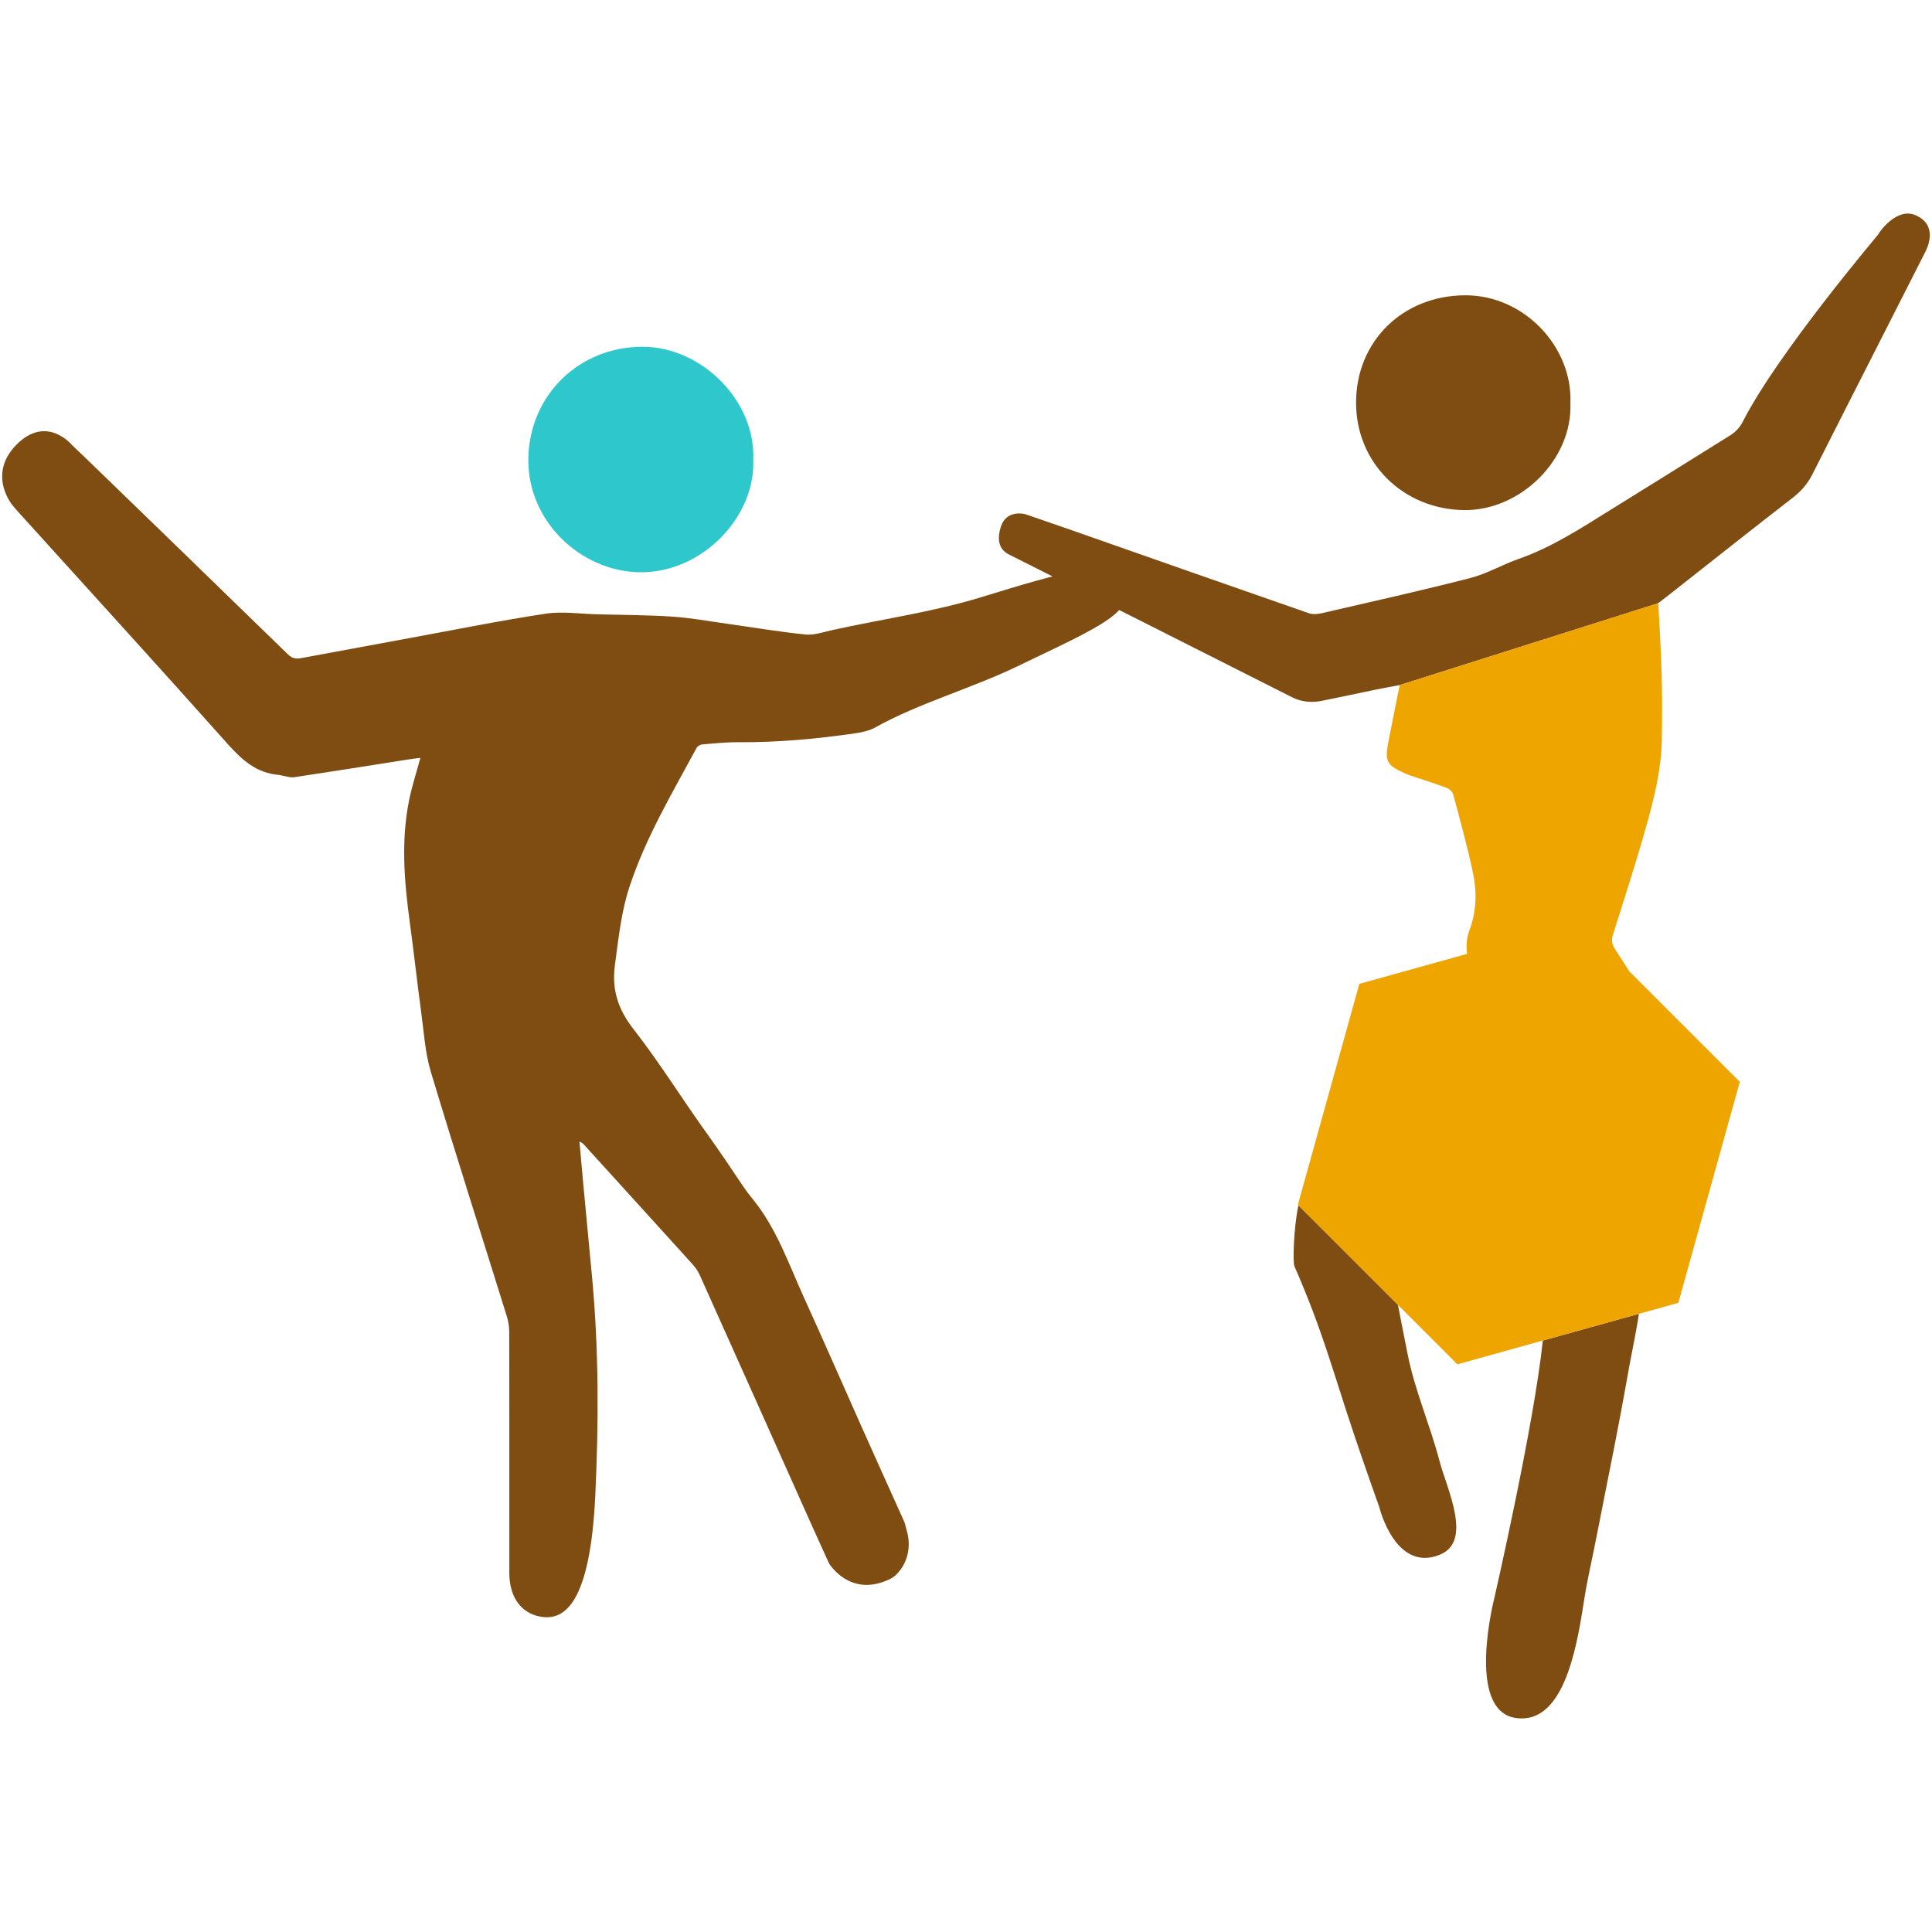
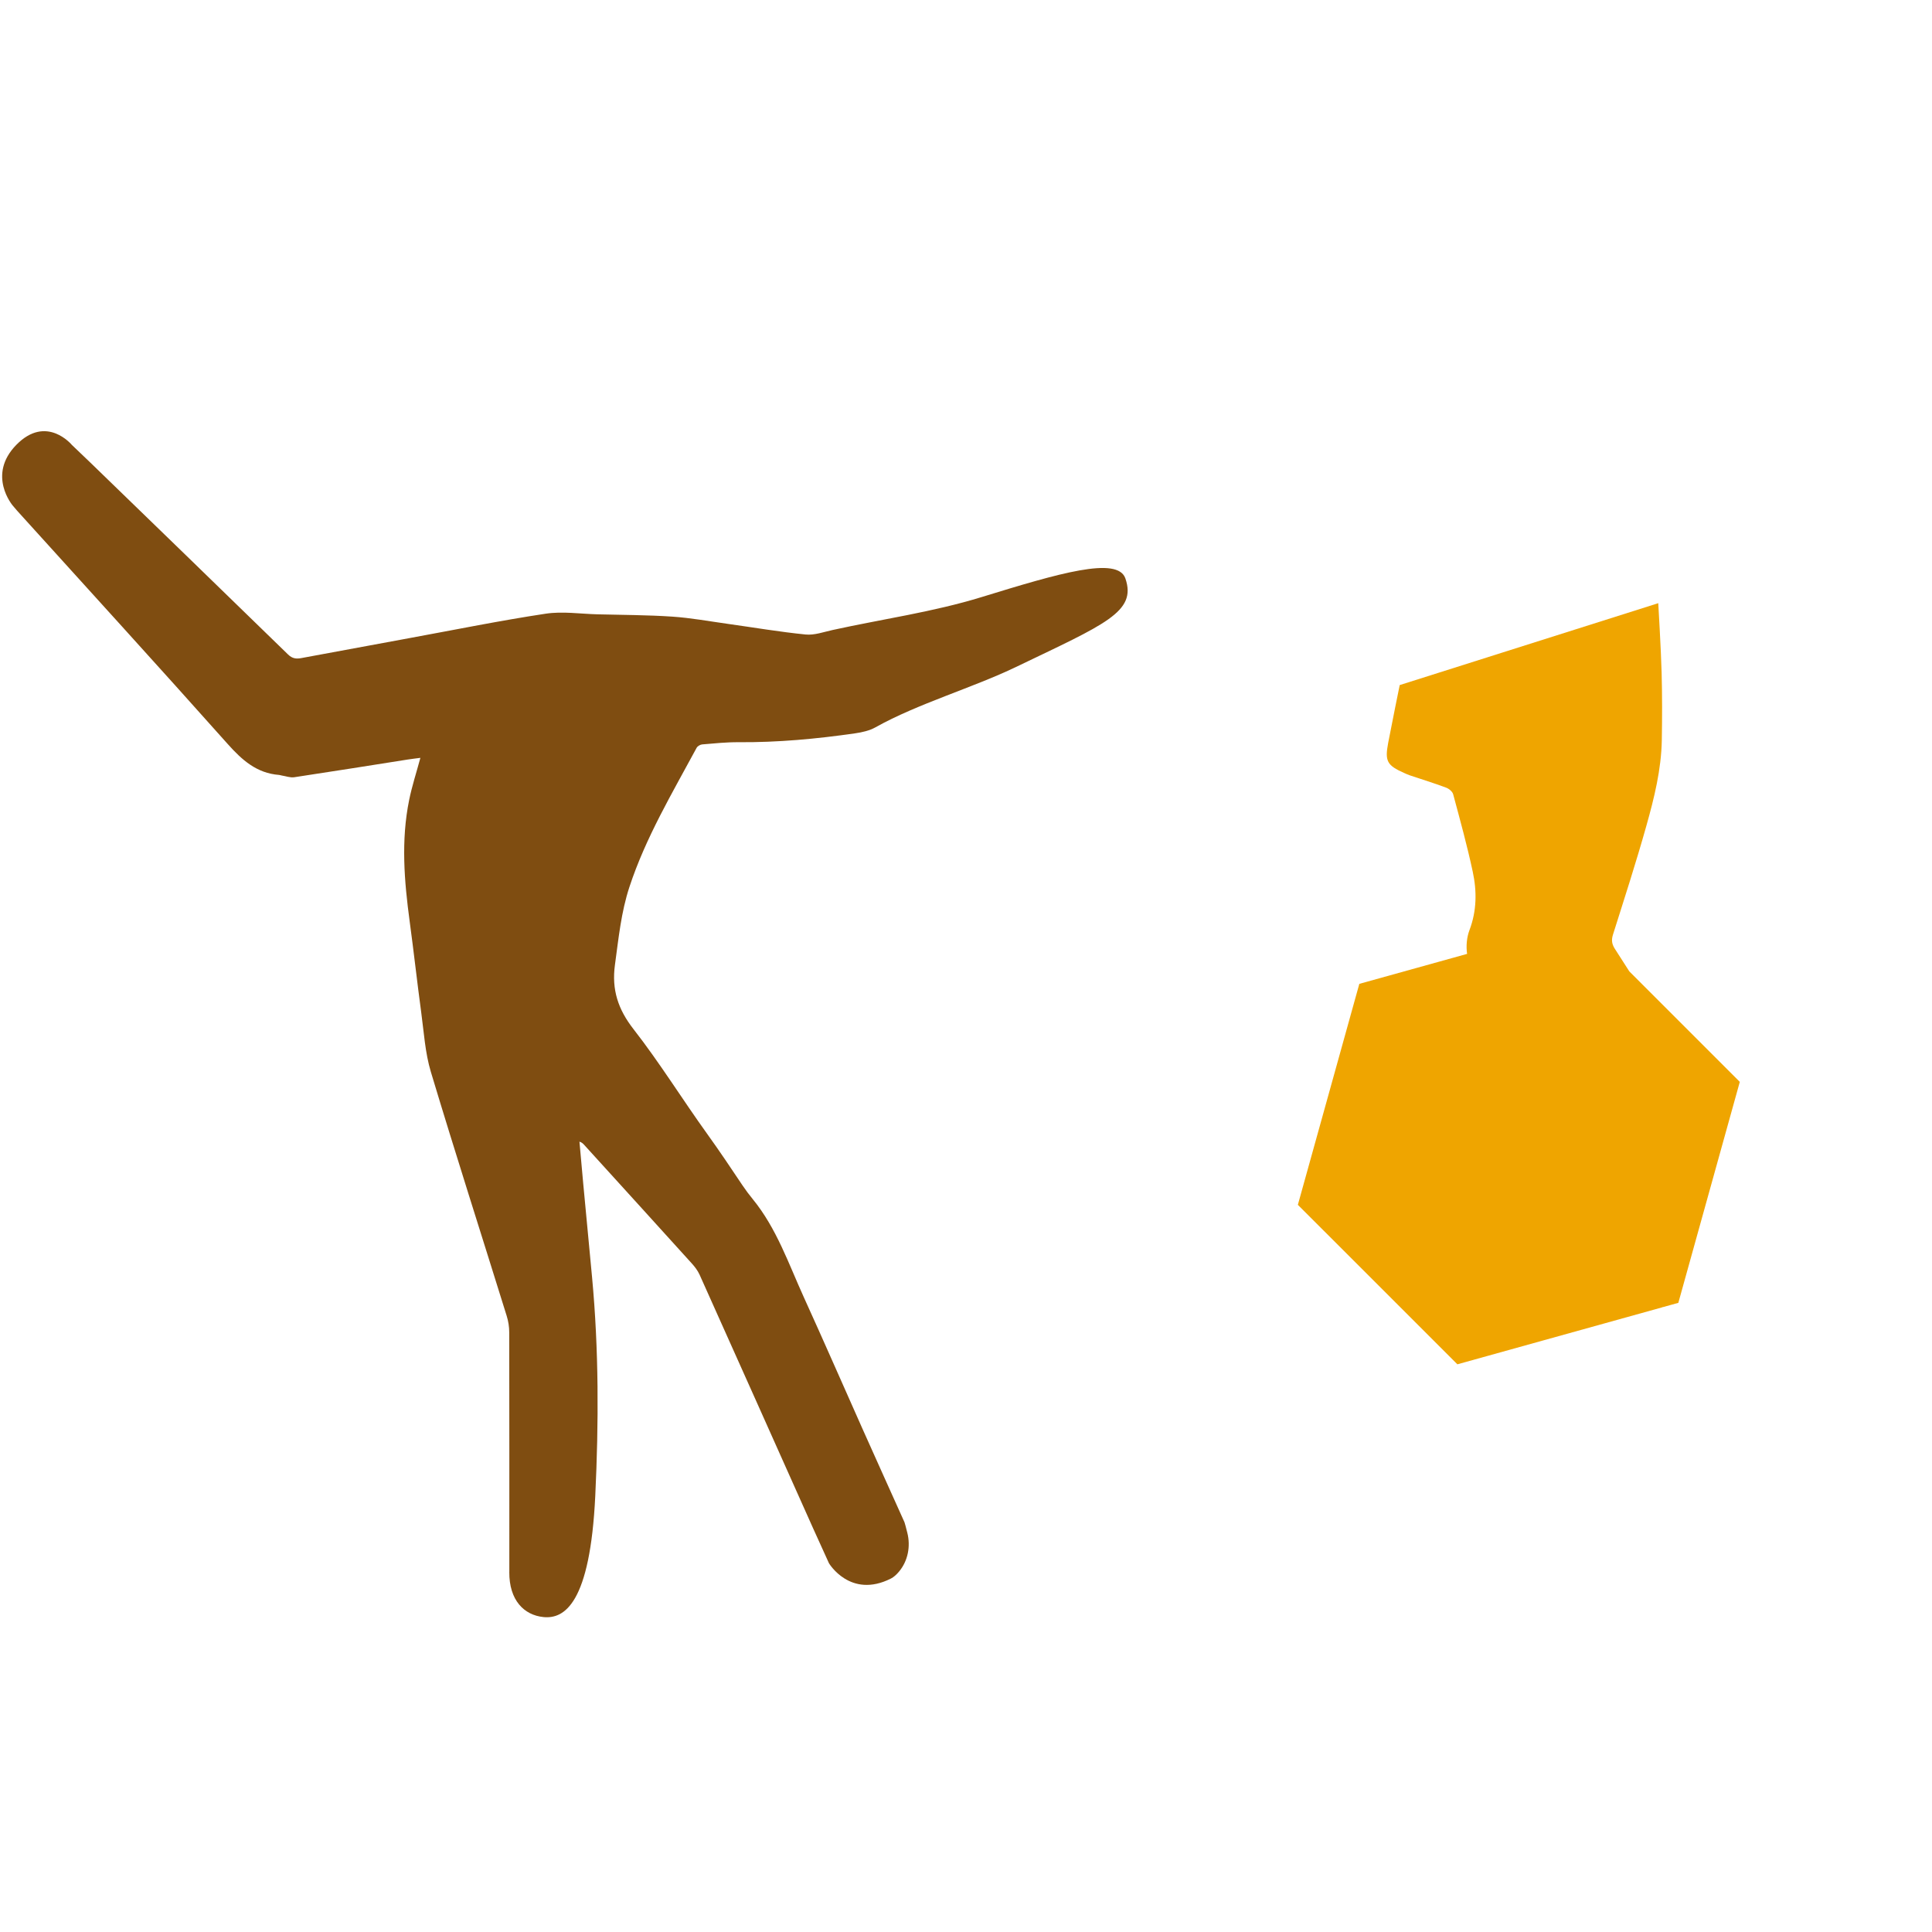
<svg xmlns="http://www.w3.org/2000/svg" id="pcitos_statut" data-name="pcitos statut" viewBox="0 0 1077.17 1077.17">
  <defs>
    <style>      .cls-1 {        fill: #7f4d11;      }      .cls-2 {        fill: #2ec8cc;      }      .cls-3 {        fill: #efa500;      }    </style>
  </defs>
  <g id="Activité">
-     <path class="cls-1" d="M802.85,866.79c-24.85,10.18-33.75-26.25-33.75-26.25,0,0-8.04-22.55-13.61-39.12-12.75-37.93-17.81-58.87-33.83-95.53-.84-1.93-.53-20.62,2.26-33.86l55.47,55.45c1.52,8.07,3.93,19.82,5.35,27.17,3.94,20.26,12.59,39.83,17.81,59.79,4.11,15.72,18.71,44.79.3,52.33Z" />
-     <path class="cls-1" d="M913.75,732.5c-1.28,9.07-4.32,23.43-5.45,29.78-7.18,40.44-10.39,54.61-16.82,87.69-5.32,27.41-5.96,27.27-8.69,44.79-4.09,26.23-11.65,66.8-37.59,63.11-28.2-4.02-12.11-66.6-12.11-66.6,0,0,22.2-96.69,27.09-143.86l53.57-14.9Z" />
-     <path class="cls-1" d="M1073.45,140.41c-8.12,15.99-16.09,31.68-24.06,47.37-12.97,25.54-25.99,51.06-38.89,76.64-2.66,5.25-6.24,9.42-10.94,13.05-22.37,17.32-44.53,34.91-66.77,52.4-2.46,1.93-6.3,4.92-7.7,6.01-.35.26-.73.48-1.16.61-.02,0-.03.02-.05.02l-143.24,45.37c-.17.05-.31.08-.48.12-1.45.26-9.29,1.68-13.4,2.54-9.92,2.05-19.82,4.24-29.75,6.2-5.77,1.14-11.35.68-16.8-2.08-52.1-26.35-104.26-52.6-156.41-78.88,0-.02-.02-.02-.02-.02-1.7-.86-9.9-3.68-5.69-16.3,2.95-8.86,12.01-7.34,14.04-6.63,8.76,3.02,17.34,5.96,25.89,8.96,43.89,15.39,87.76,30.84,131.69,46.1,2.16.76,4.92.54,7.23,0,27.65-6.39,55.37-12.57,82.86-19.63,9.22-2.36,17.74-7.44,26.81-10.61,18.51-6.45,34.73-17.06,51.2-27.31,22.37-13.91,44.79-27.77,67.12-41.79,2.82-1.78,5.11-4.29,6.63-7.26,19.81-38.77,75.28-103.97,75.63-104.62.97-1.86,10.52-15.14,20.81-10.68,12.94,5.61,6.42,18.54,5.44,20.43Z" />
    <path class="cls-1" d="M283.97,876.38h0c0-44.48.04-88.96-.05-133.45,0-3.14-.48-6.27-1.42-9.27-14.09-45.34-28.6-90.55-42.27-136.01-3.21-10.66-3.88-22.12-5.39-33.25-2.28-16.87-4.14-33.8-6.43-50.67-3.05-22.56-4.88-45.12-.3-67.66,1.58-7.8,4.08-15.42,6.27-23.54-2.26.3-4.66.56-7.05.94-21.09,3.31-42.17,6.7-63.28,9.87-2.22.33-4.63-.6-6.96-.96-.49-.08-.97-.28-1.47-.32-12.49-.96-20.68-8.29-28.72-17.31-38.83-43.57-78.16-86.69-117.32-129.97-.75-.82-2.45-2.87-2.45-2.87,0,0-14.56-16.99,1.96-33.88,16.78-17.16,30.95,0,30.95,0,0,0,6.94,6.59,10.32,9.87,36.78,35.65,73.57,71.28,110.26,107.02,2.33,2.27,4.54,2.52,7.37,1.99,20.42-3.8,40.84-7.57,61.27-11.32,24.97-4.58,49.88-9.64,74.97-13.43,9.39-1.42,19.23.1,28.87.35,13.9.35,27.82.35,41.68,1.28,10.34.69,20.6,2.59,30.88,4.02,14.5,2.02,28.95,4.5,43.5,5.95,4.89.49,10.07-1.41,15.06-2.51,27.72-6.1,56.01-10.03,83.14-18.38,43.05-13.25,75.78-22.9,80.09-10.36,6.44,18.71-11.38,25.49-60.96,49.34-24.24,11.66-54.87,20.49-78.34,33.64-3.36,1.88-7.44,2.8-11.31,3.36-21.57,3.12-43.23,5.12-65.06,4.96-6.74-.05-13.5.66-20.23,1.22-1.12.09-2.65.96-3.16,1.92-13.63,25.29-28.4,50.04-37.45,77.53-4.65,14.11-6.07,28.79-8.08,43.44-1.91,13.88,1.78,24.88,10.33,35.85,14.62,18.74,27.19,39.09,41.08,58.4,6.79,9.44,13.27,19.09,19.73,28.76,1.78,2.66,3.72,5.23,5.75,7.71,13.28,16.28,19.94,36.01,28.47,54.74,11.09,24.36,21.79,48.9,32.7,73.35,7.75,17.36,15.59,34.68,23.38,52.02.16.36.82,2.89,1.56,5.81,1.92,7.57.37,15.75-4.67,21.73-1.38,1.63-2.88,3.02-4.46,3.81-22.68,11.46-34.55-8.53-34.55-8.53,0,0-6.03-13.2-8.97-19.77-21.04-47.04-42.05-94.09-63.16-141.1-1.05-2.33-2.71-4.49-4.45-6.4-19.91-22.02-39.89-43.97-59.85-65.94-.64-.71-1.29-1.4-2.68-1.85.7,7.78,1.37,15.57,2.1,23.35,1.63,17.45,3.31,34.9,4.94,52.36,3.78,40.52,3.71,81.17,1.78,121.69-2.86,60.12-17.19,68.83-28.87,67.67-10.83-1.08-19.18-9.36-19.07-25.17Z" />
-     <path class="cls-2" d="M419.97,256.38c1.29,32.04-28.9,63.45-63.83,62.68-32.33-.72-62.34-28.4-61.56-63.8.77-35.04,28.29-61.88,63.57-61.92,33.02-.04,63.24,30.12,61.82,63.05Z" />
-     <path class="cls-1" d="M875.56,224.8c1.25,31.52-28,60.06-59.4,59.6-33.91-.49-60.14-26.31-60.1-59.98.04-34.24,26.09-59.68,60.86-59.78,32.97-.09,59.93,28.9,58.65,60.16Z" />
    <path class="cls-3" d="M970.01,603.19l-34.27,123.2-8.07,2.24-.63.17s-.1-.07-.13-.13c-.02.07-.05.13-.07.2l-66.67,18.54-47.62,13.25-33.16-33.16-55.47-55.45-.31-.31,34.27-123.2,60.09-16.71c-.64-4.29-.21-9.21,1.32-13.25,4.09-10.77,4.16-21.7,1.83-32.54-3.1-14.52-7.06-28.87-10.92-43.21-.41-1.52-2.36-3.12-3.96-3.7-6.68-2.49-13.5-4.59-20.24-6.86-1.07-.35-2.08-.86-3.12-1.3-9.54-4.24-10.86-6.55-8.91-16.8,2-10.56,6.43-32.21,6.43-32.21l.25-.08,143.24-45.37s.03-.02.05-.02l.61-.2s1.55,26.17,1.88,38.87c.33,12.49.31,25,.1,37.5-.3,16.4-4.24,32.25-8.64,47.88-5.71,20.33-12.23,40.42-18.59,60.55-.94,2.97-.64,5.21.94,7.74,2.69,4.27,5.45,8.51,8.18,12.77l61.59,61.59Z" />
  </g>
</svg>